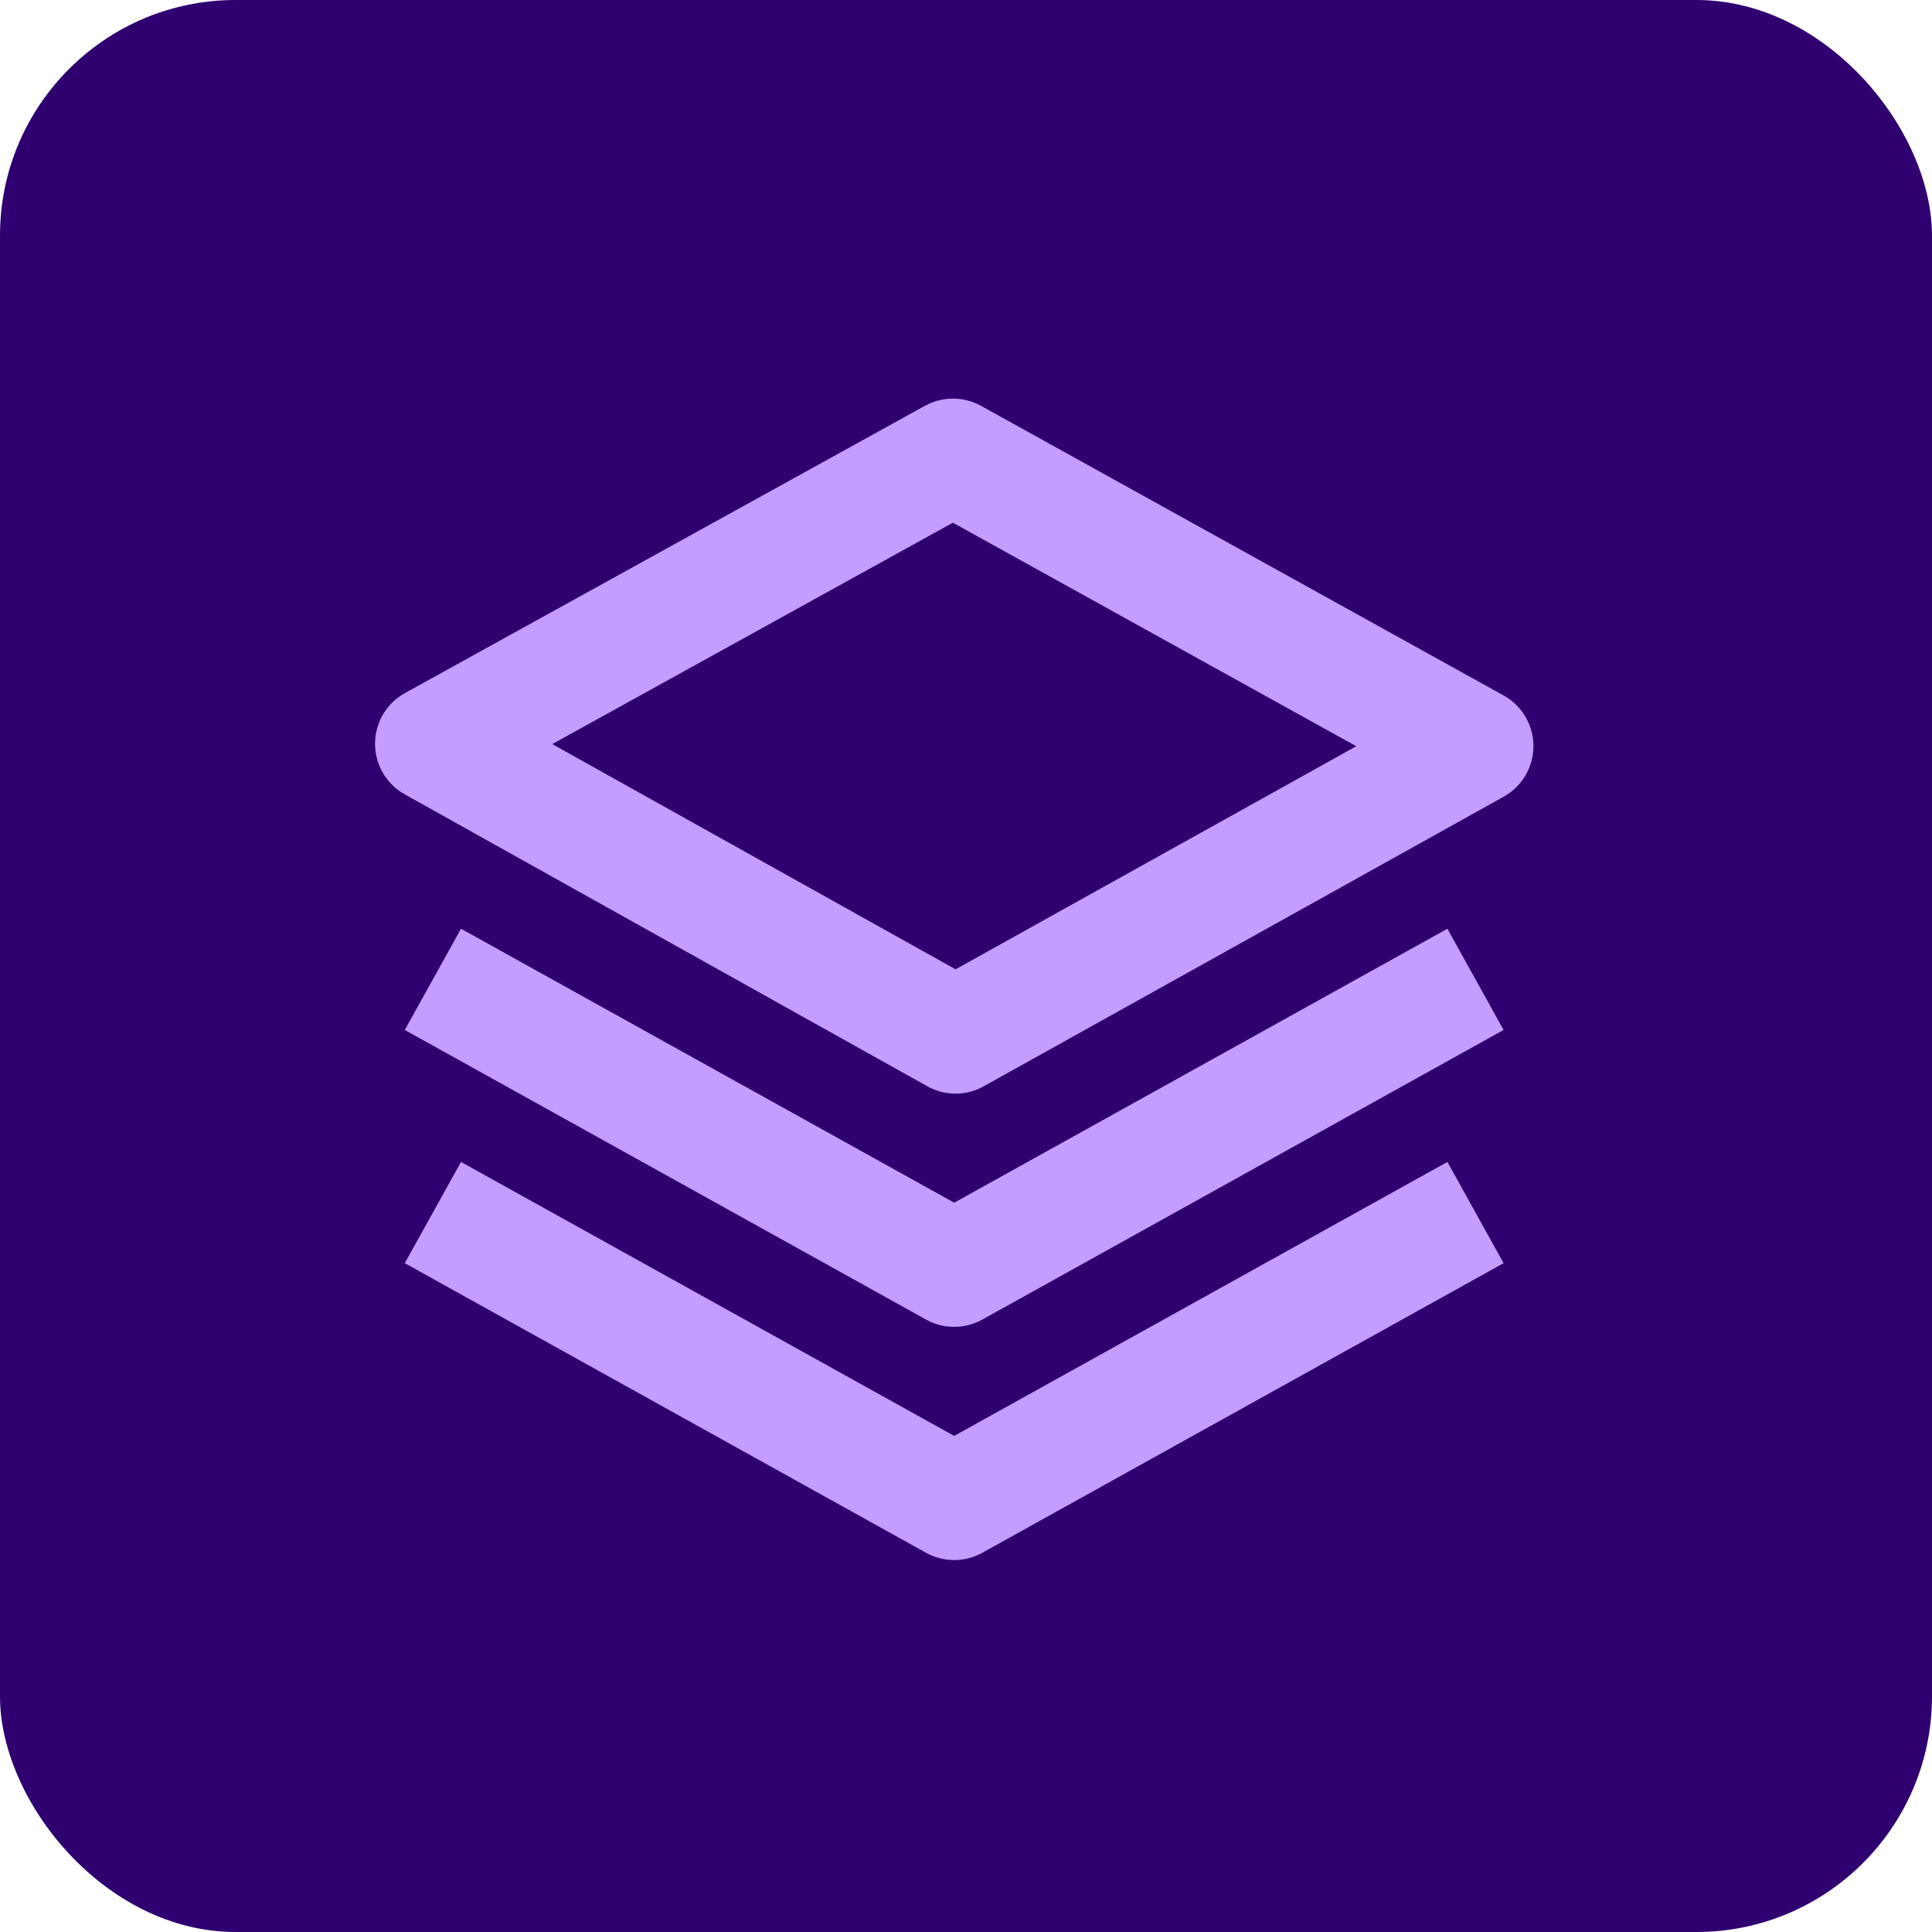
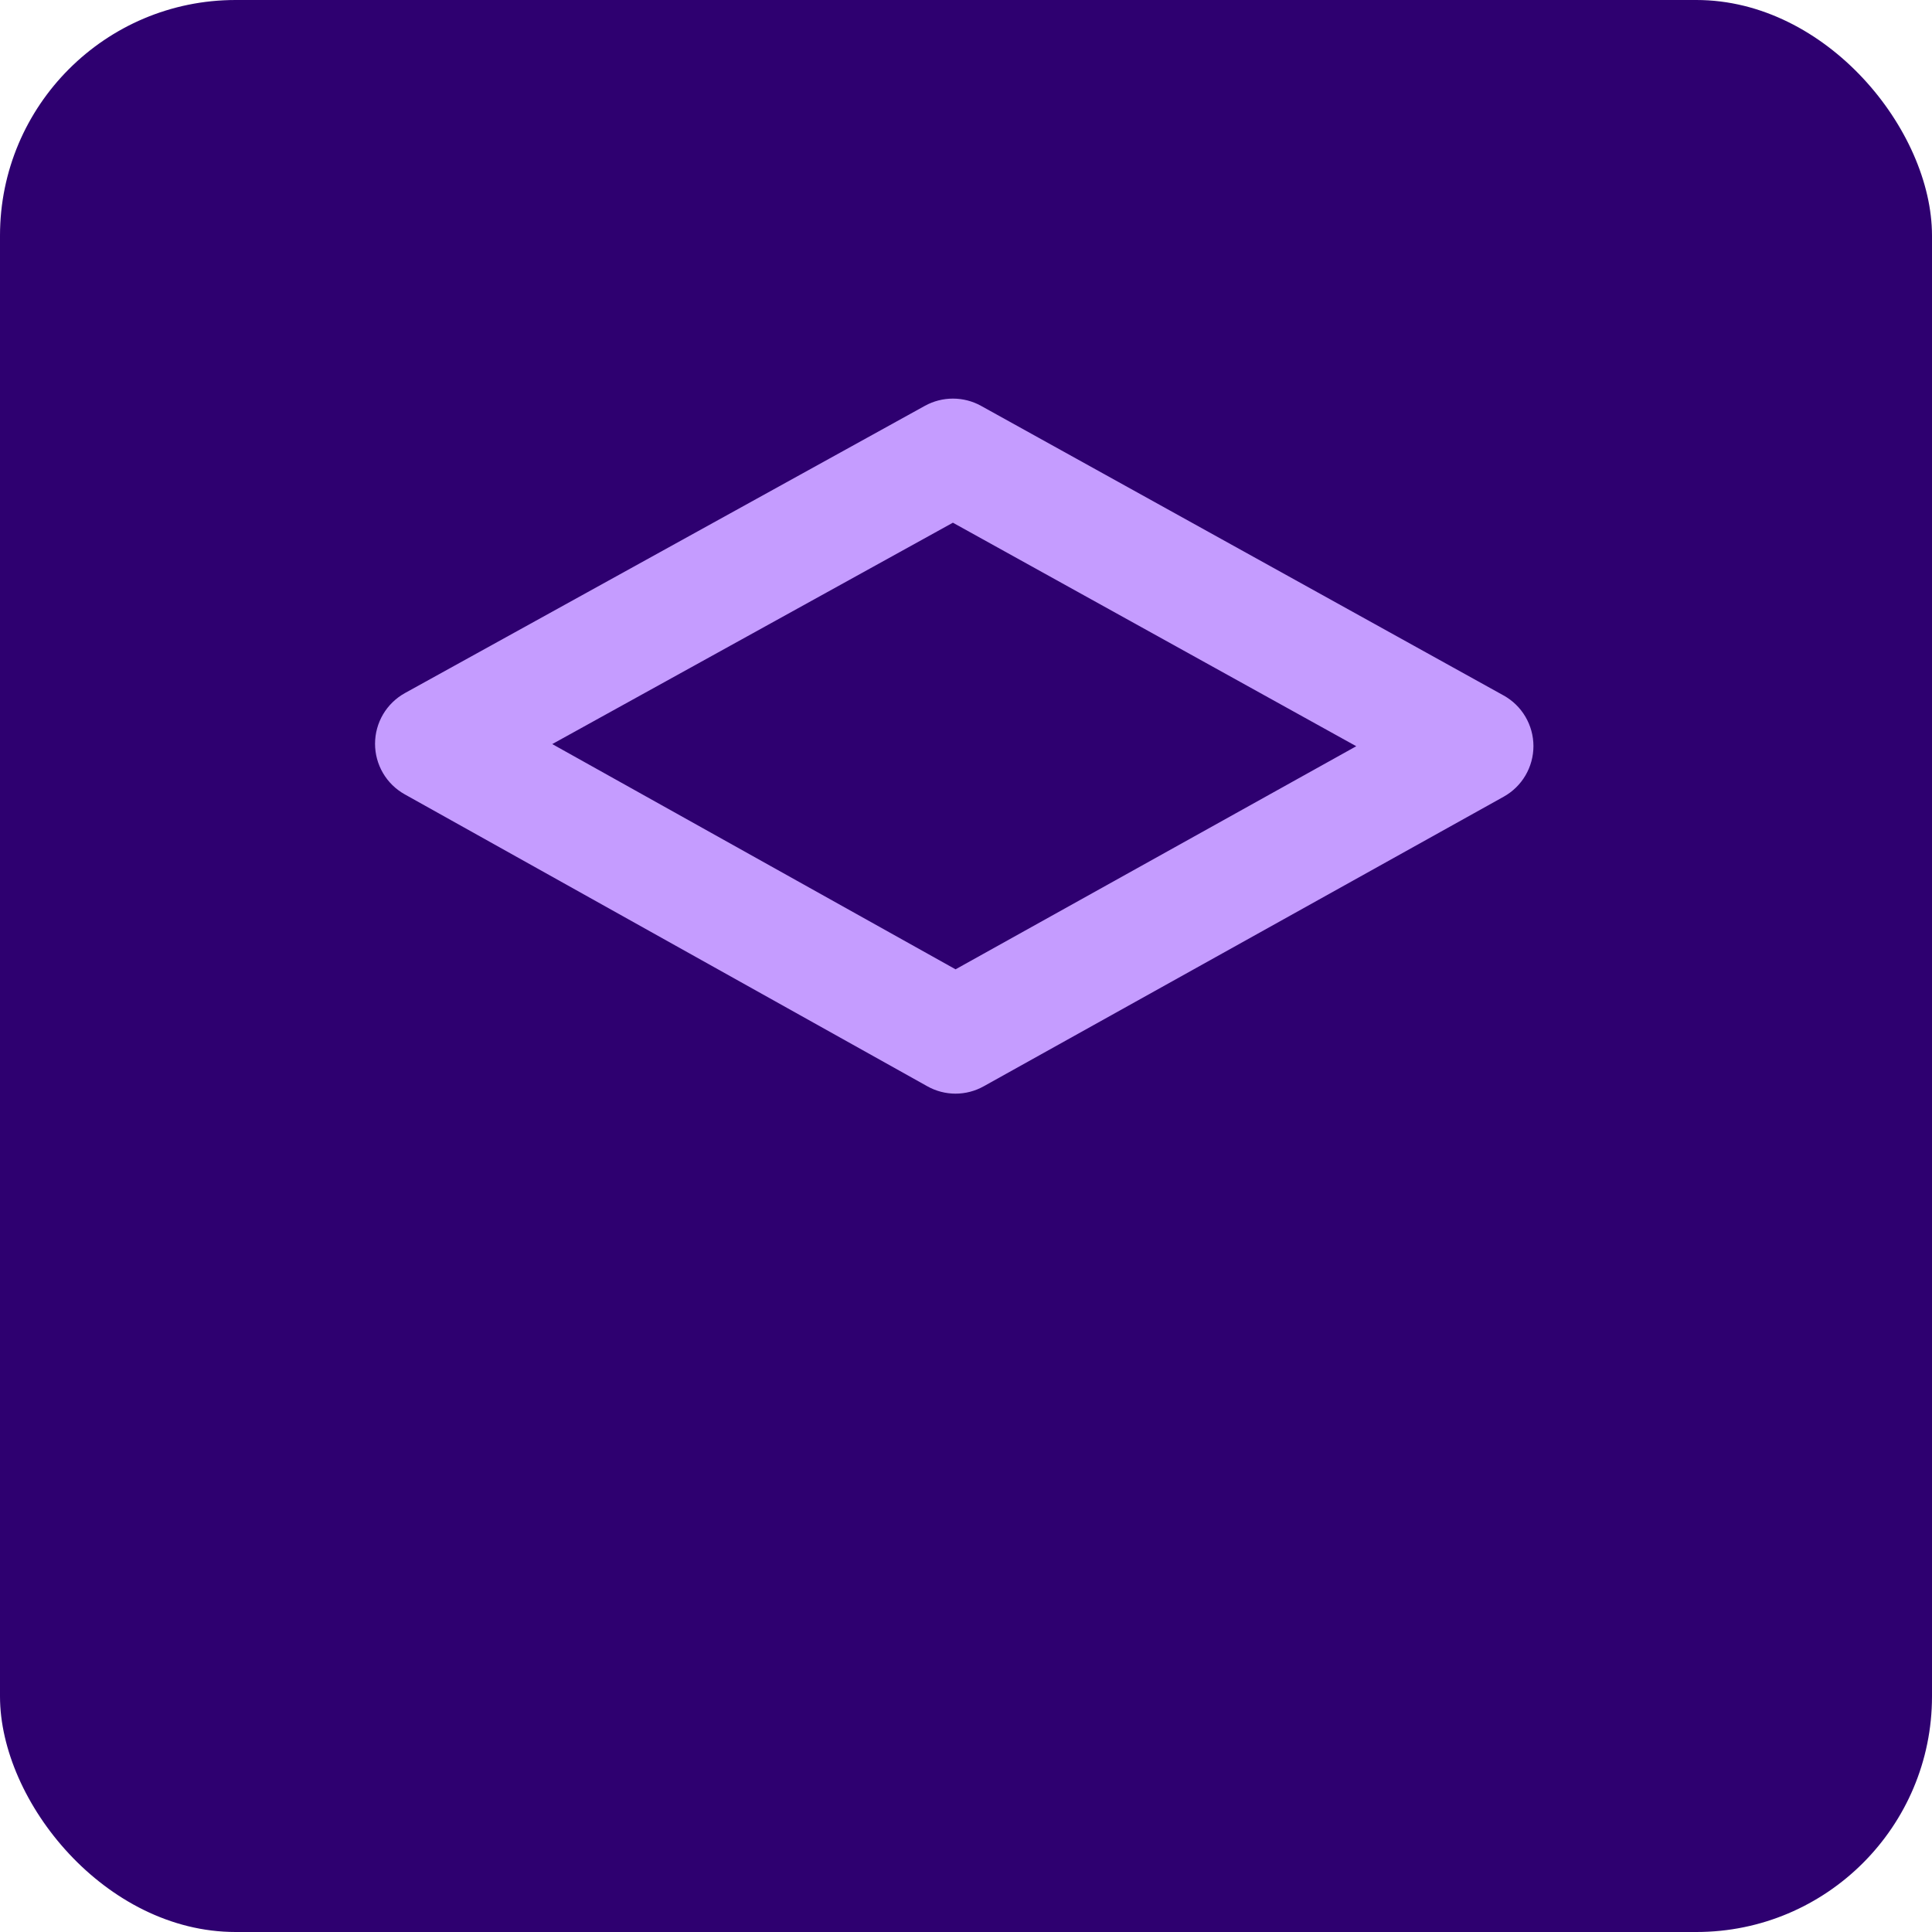
<svg xmlns="http://www.w3.org/2000/svg" width="82" height="82" viewBox="0 0 82 82" fill="none">
  <rect width="82" height="82" rx="10" fill="#2E0070" />
  <path d="M65.084 31.664C65.083 31.225 64.965 30.795 64.742 30.417C64.519 30.039 64.199 29.728 63.815 29.516L41.636 17.224C41.272 17.023 40.862 16.918 40.446 16.918C40.03 16.918 39.621 17.023 39.256 17.224L17.185 29.417C16.802 29.63 16.482 29.941 16.259 30.318C16.037 30.695 15.919 31.125 15.918 31.564C15.917 32.002 16.034 32.432 16.255 32.811C16.477 33.189 16.795 33.501 17.178 33.714L39.357 46.104C39.722 46.31 40.134 46.417 40.553 46.418C40.972 46.418 41.383 46.311 41.749 46.107L63.82 33.815C64.203 33.602 64.523 33.29 64.745 32.912C64.967 32.534 65.084 32.103 65.084 31.664V31.664ZM40.557 41.141L23.439 31.581L40.444 22.185L57.564 31.672L40.557 41.141V41.141Z" fill="#C59CFF" />
-   <path d="M61.432 39.418L40.499 51.046L19.567 39.418L17.18 43.715L39.305 56.007C39.67 56.21 40.081 56.316 40.498 56.316C40.916 56.316 41.327 56.21 41.692 56.007L63.817 43.715L61.432 39.418Z" fill="#C59CFF" />
-   <path d="M61.432 49.316L40.499 60.944L19.567 49.316L17.18 53.613L39.305 65.905C39.67 66.108 40.081 66.214 40.498 66.214C40.916 66.214 41.327 66.108 41.692 65.905L63.817 53.613L61.432 49.316V49.316Z" fill="#C59CFF" />
</svg>